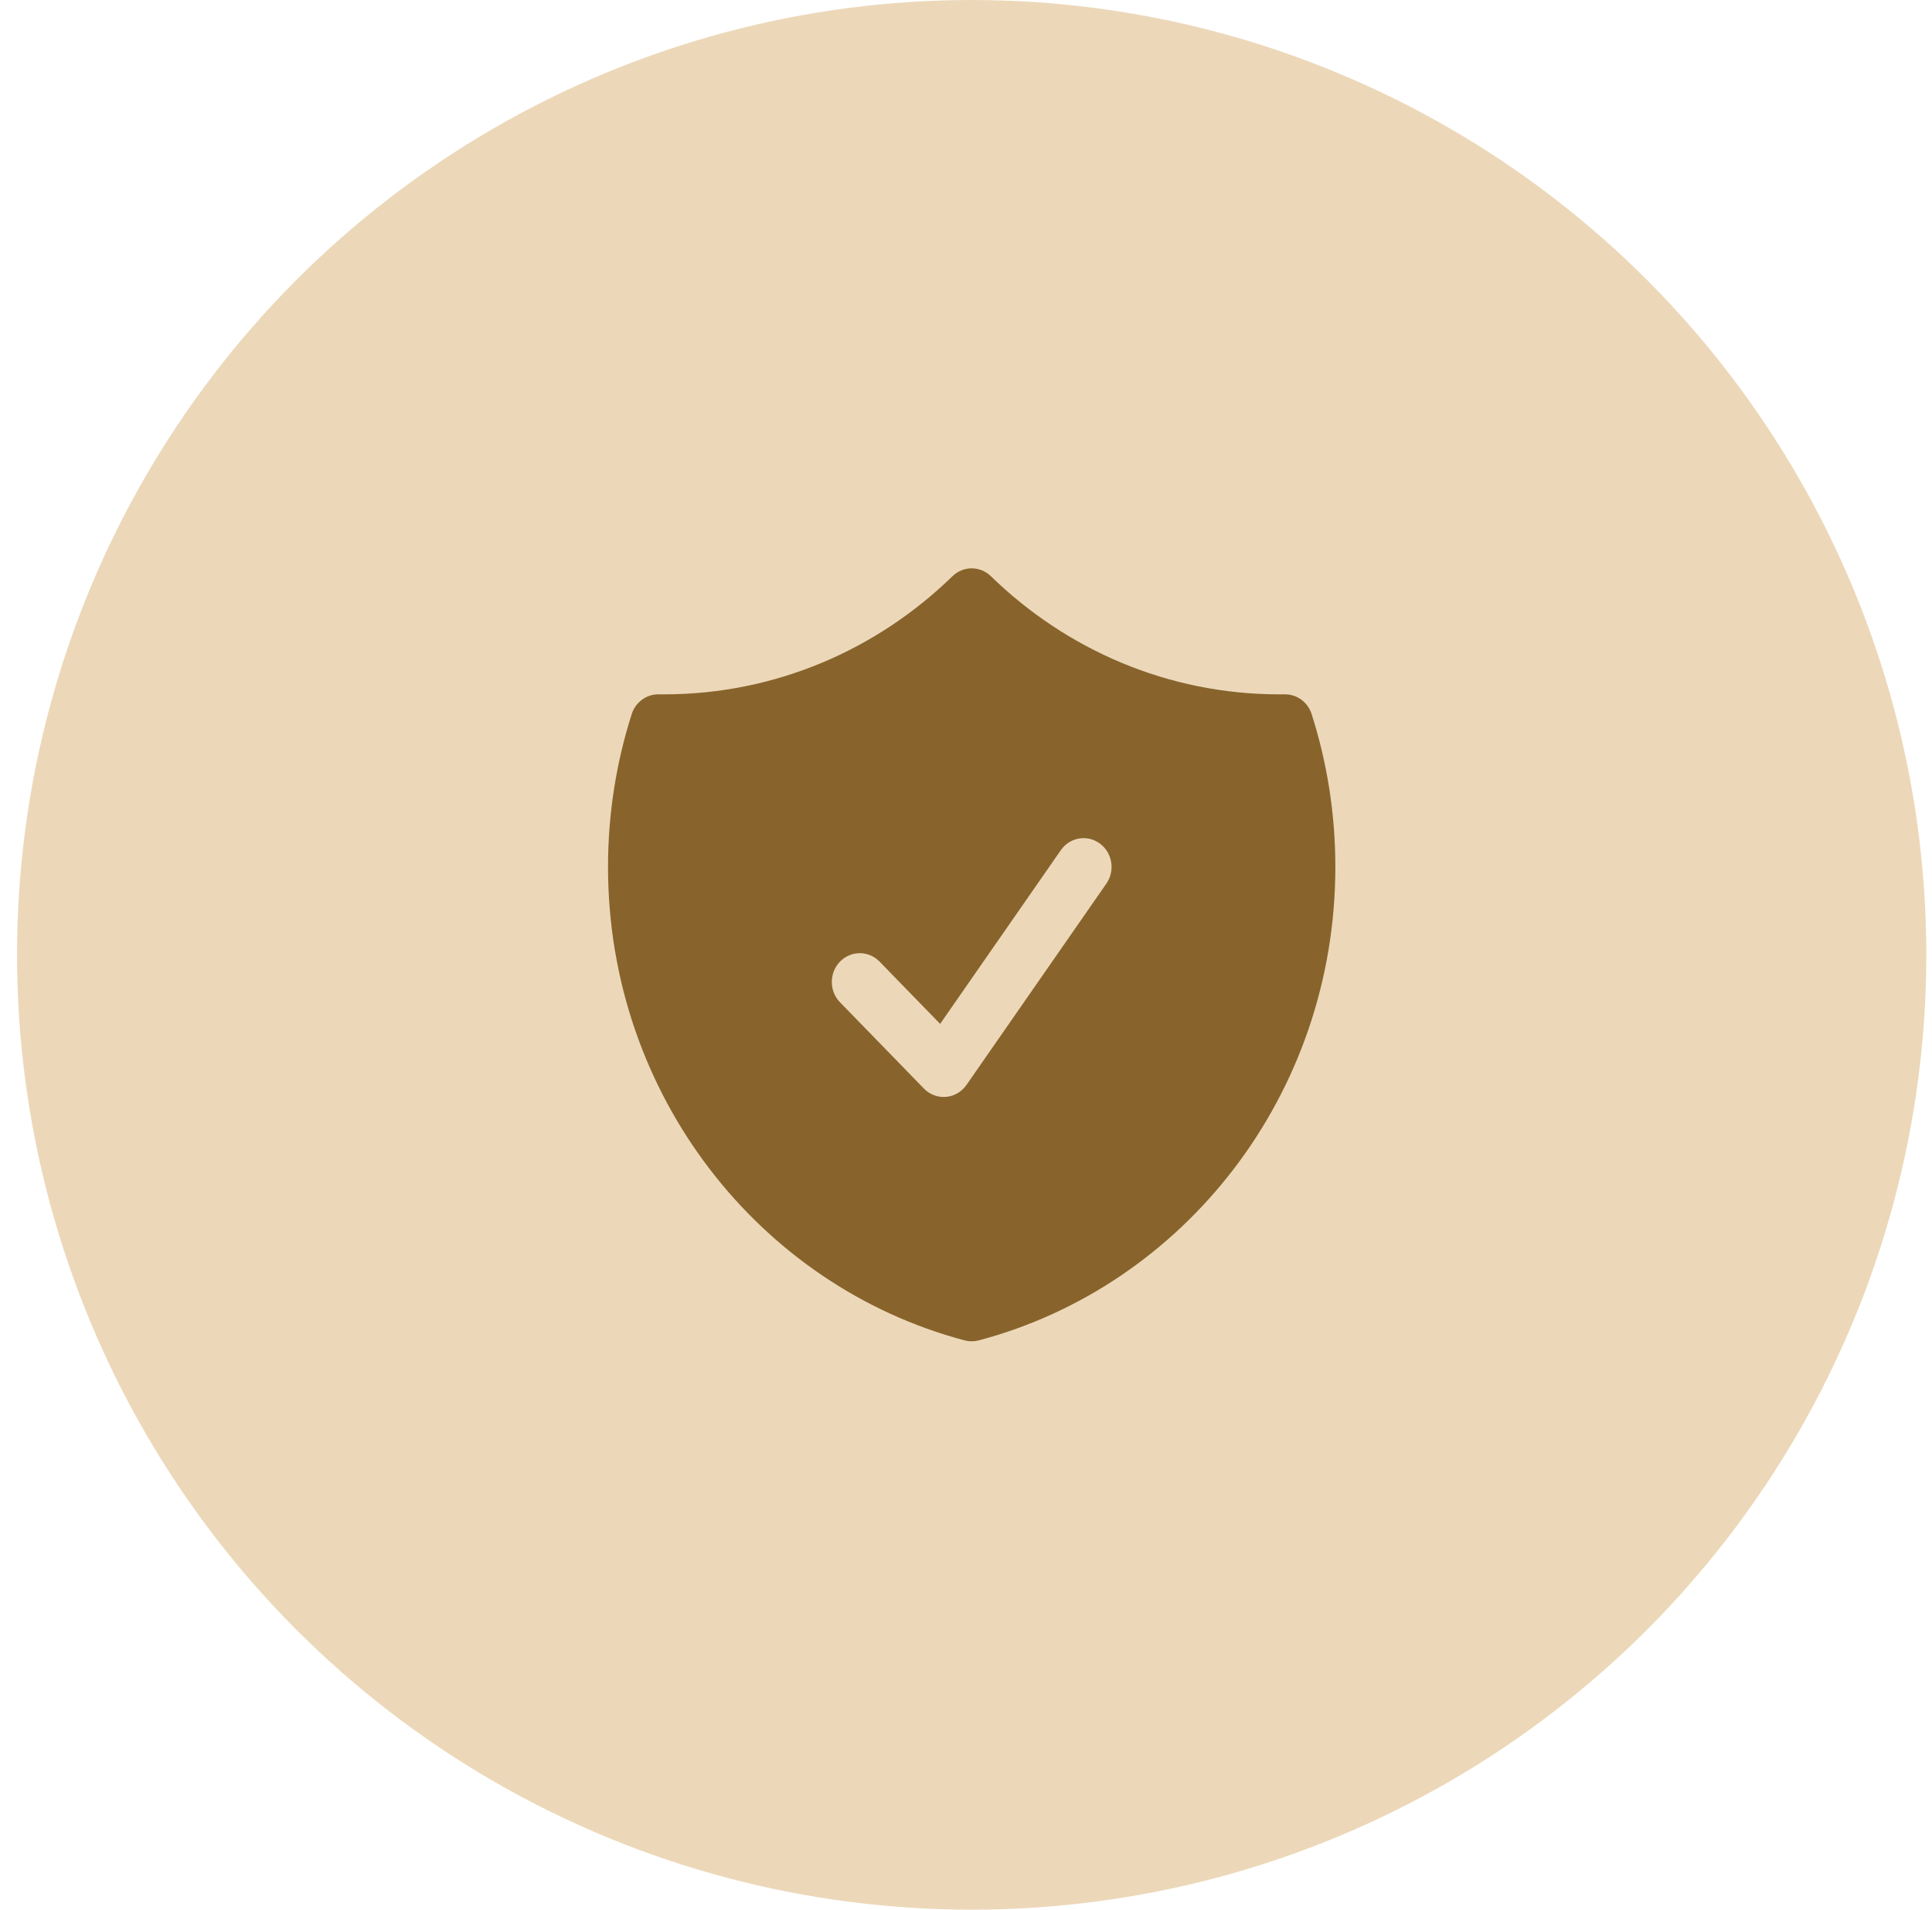
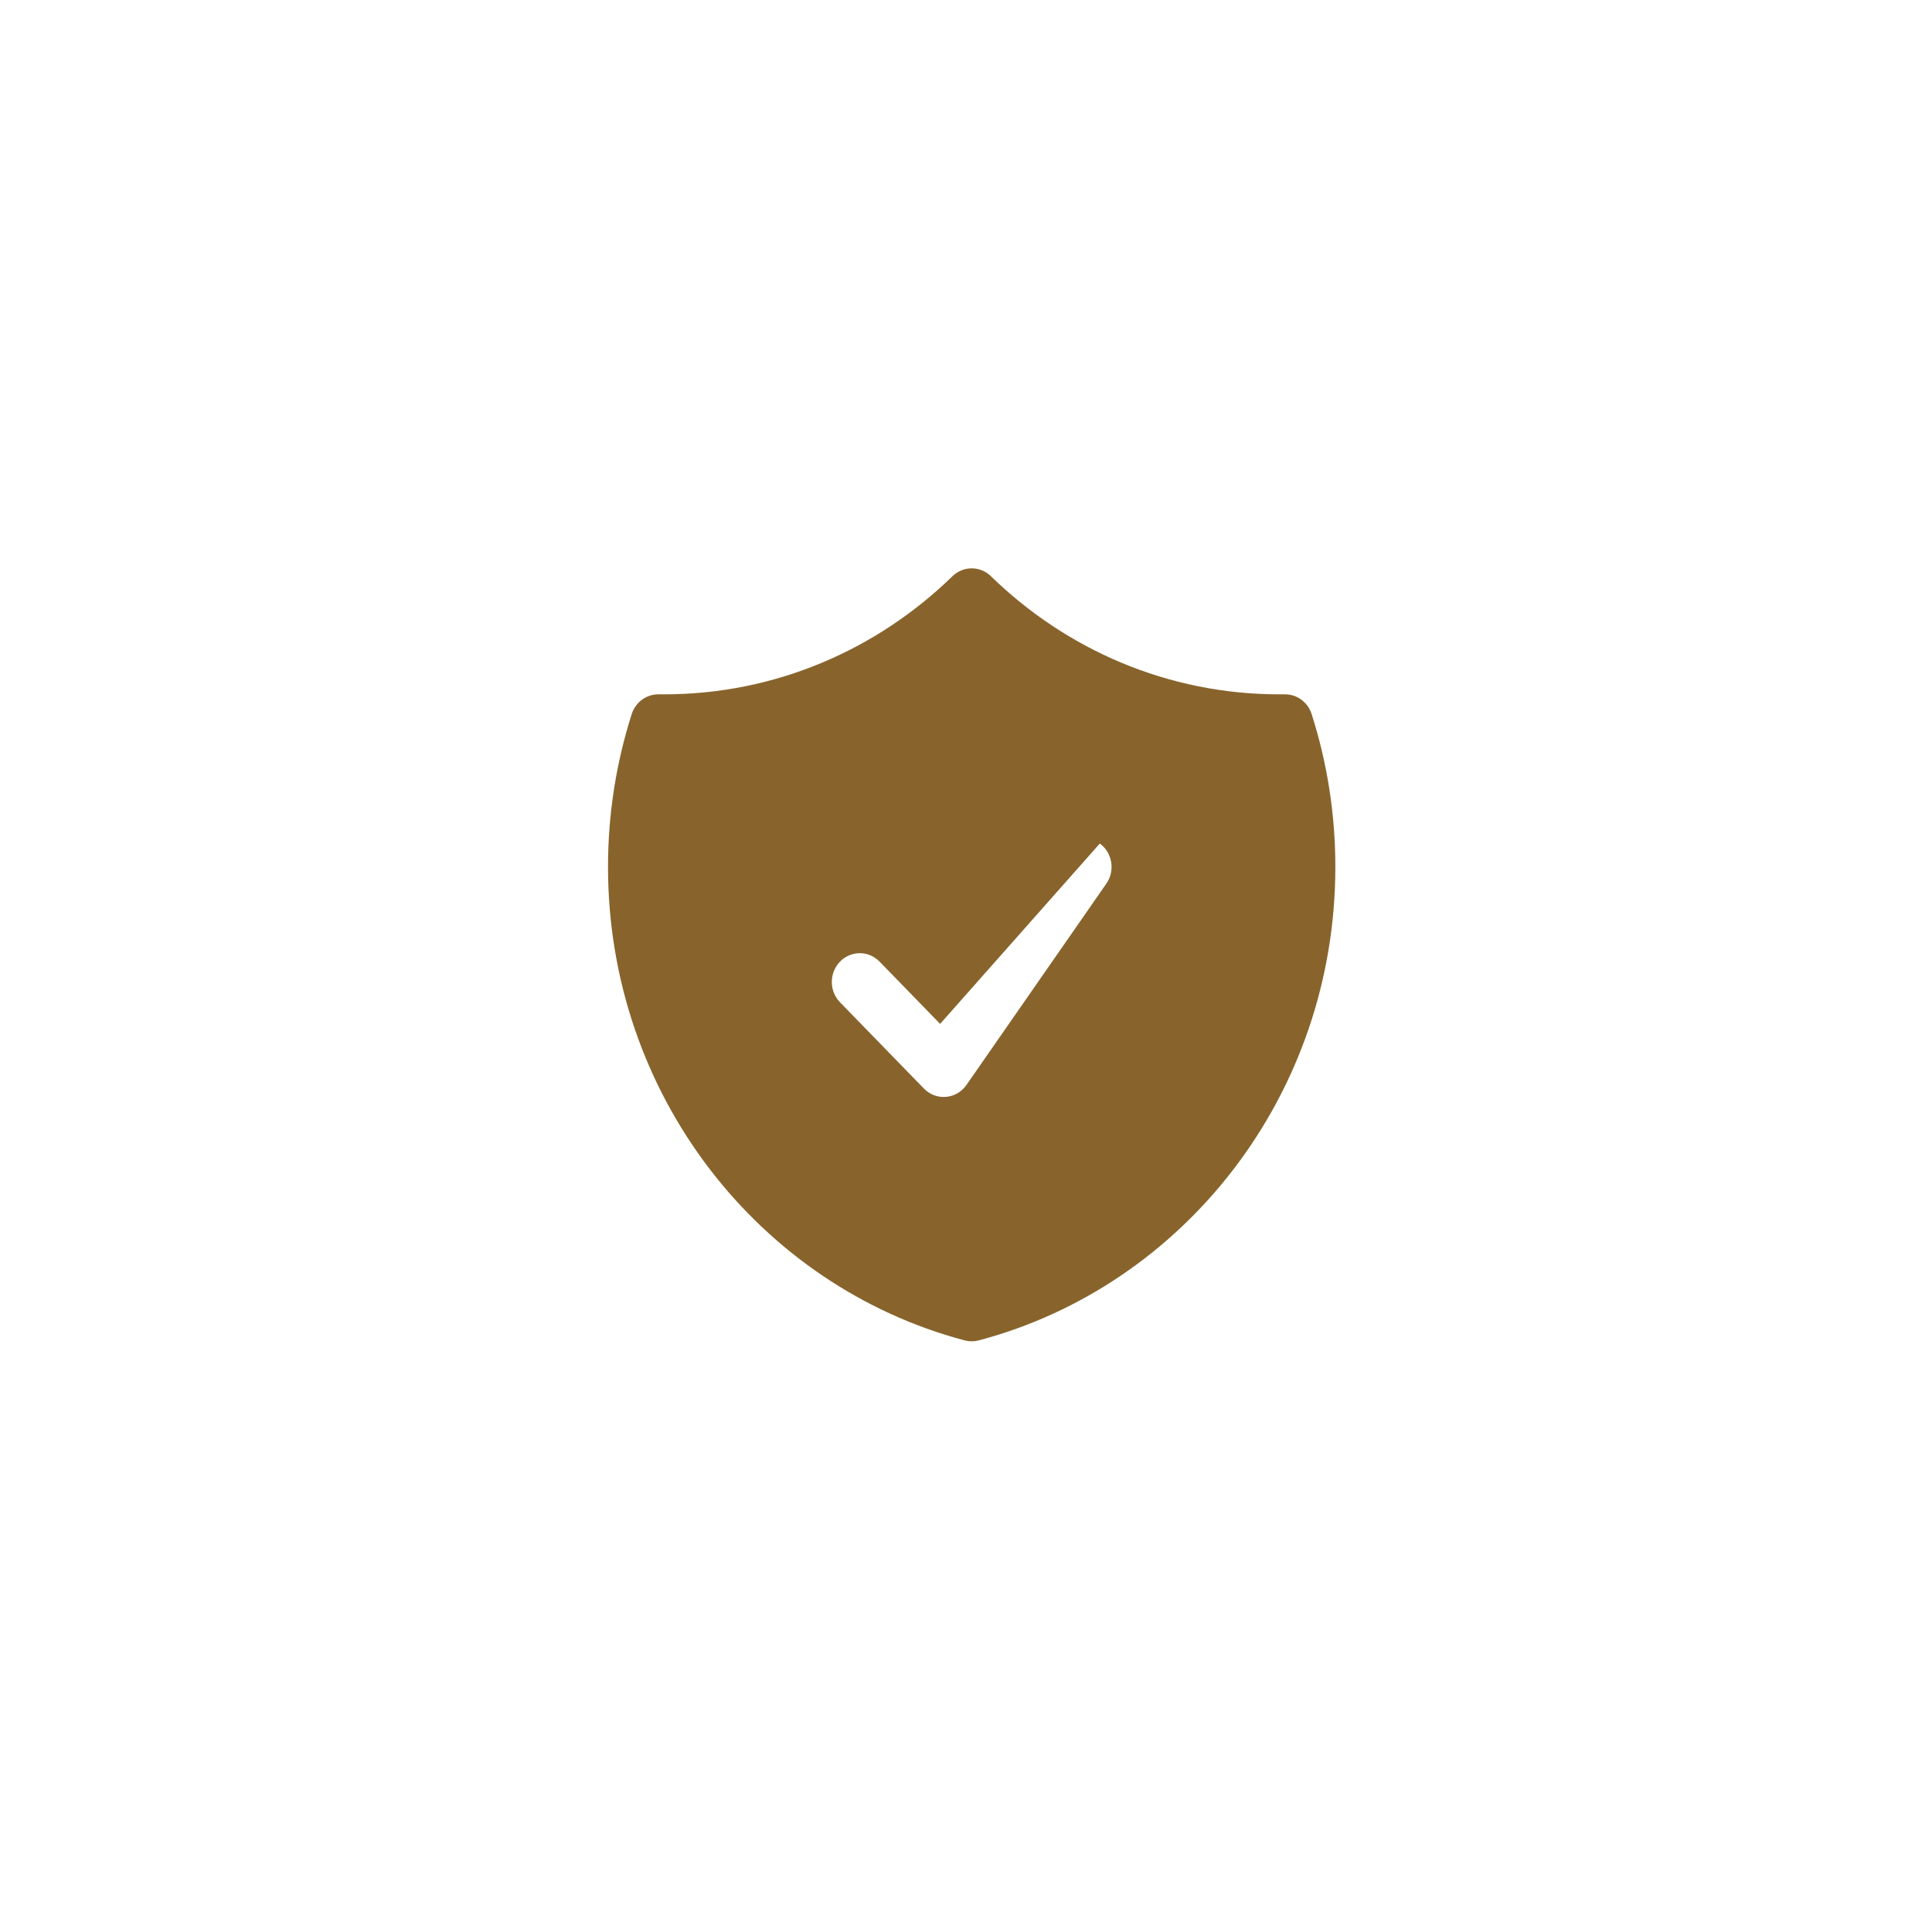
<svg xmlns="http://www.w3.org/2000/svg" width="85" height="84" viewBox="0 0 85 84" fill="none">
-   <circle cx="42.75" cy="42" r="42" fill="#ECD8B9" />
-   <path fill-rule="evenodd" clip-rule="evenodd" d="M43.596 25.346C43.122 24.884 42.378 24.884 41.904 25.346C38.594 28.568 34.128 30.542 29.212 30.542C29.133 30.542 29.055 30.542 28.977 30.541C28.44 30.534 27.96 30.886 27.793 31.41C27.116 33.527 26.75 35.787 26.75 38.132C26.75 48.155 33.419 56.573 42.443 58.96C42.645 59.013 42.855 59.013 43.057 58.96C52.081 56.573 58.75 48.155 58.75 38.132C58.75 35.787 58.384 33.527 57.707 31.41C57.539 30.886 57.06 30.534 56.523 30.541C56.445 30.542 56.367 30.542 56.288 30.542C51.372 30.542 46.906 28.568 43.596 25.346ZM48.675 38.867C49.07 38.299 48.942 37.509 48.388 37.103C47.835 36.697 47.067 36.828 46.672 37.397L41.362 45.037L38.697 42.298C38.217 41.804 37.437 41.804 36.957 42.298C36.476 42.792 36.476 43.593 36.957 44.087L40.649 47.882C40.905 48.145 41.26 48.279 41.621 48.248C41.981 48.217 42.31 48.025 42.521 47.722L48.675 38.867Z" fill="#88642C" />
+   <path fill-rule="evenodd" clip-rule="evenodd" d="M43.596 25.346C43.122 24.884 42.378 24.884 41.904 25.346C38.594 28.568 34.128 30.542 29.212 30.542C29.133 30.542 29.055 30.542 28.977 30.541C28.44 30.534 27.96 30.886 27.793 31.41C27.116 33.527 26.75 35.787 26.75 38.132C26.75 48.155 33.419 56.573 42.443 58.96C42.645 59.013 42.855 59.013 43.057 58.96C52.081 56.573 58.75 48.155 58.75 38.132C58.75 35.787 58.384 33.527 57.707 31.41C57.539 30.886 57.06 30.534 56.523 30.541C56.445 30.542 56.367 30.542 56.288 30.542C51.372 30.542 46.906 28.568 43.596 25.346ZM48.675 38.867C49.07 38.299 48.942 37.509 48.388 37.103L41.362 45.037L38.697 42.298C38.217 41.804 37.437 41.804 36.957 42.298C36.476 42.792 36.476 43.593 36.957 44.087L40.649 47.882C40.905 48.145 41.26 48.279 41.621 48.248C41.981 48.217 42.31 48.025 42.521 47.722L48.675 38.867Z" fill="#88642C" />
</svg>